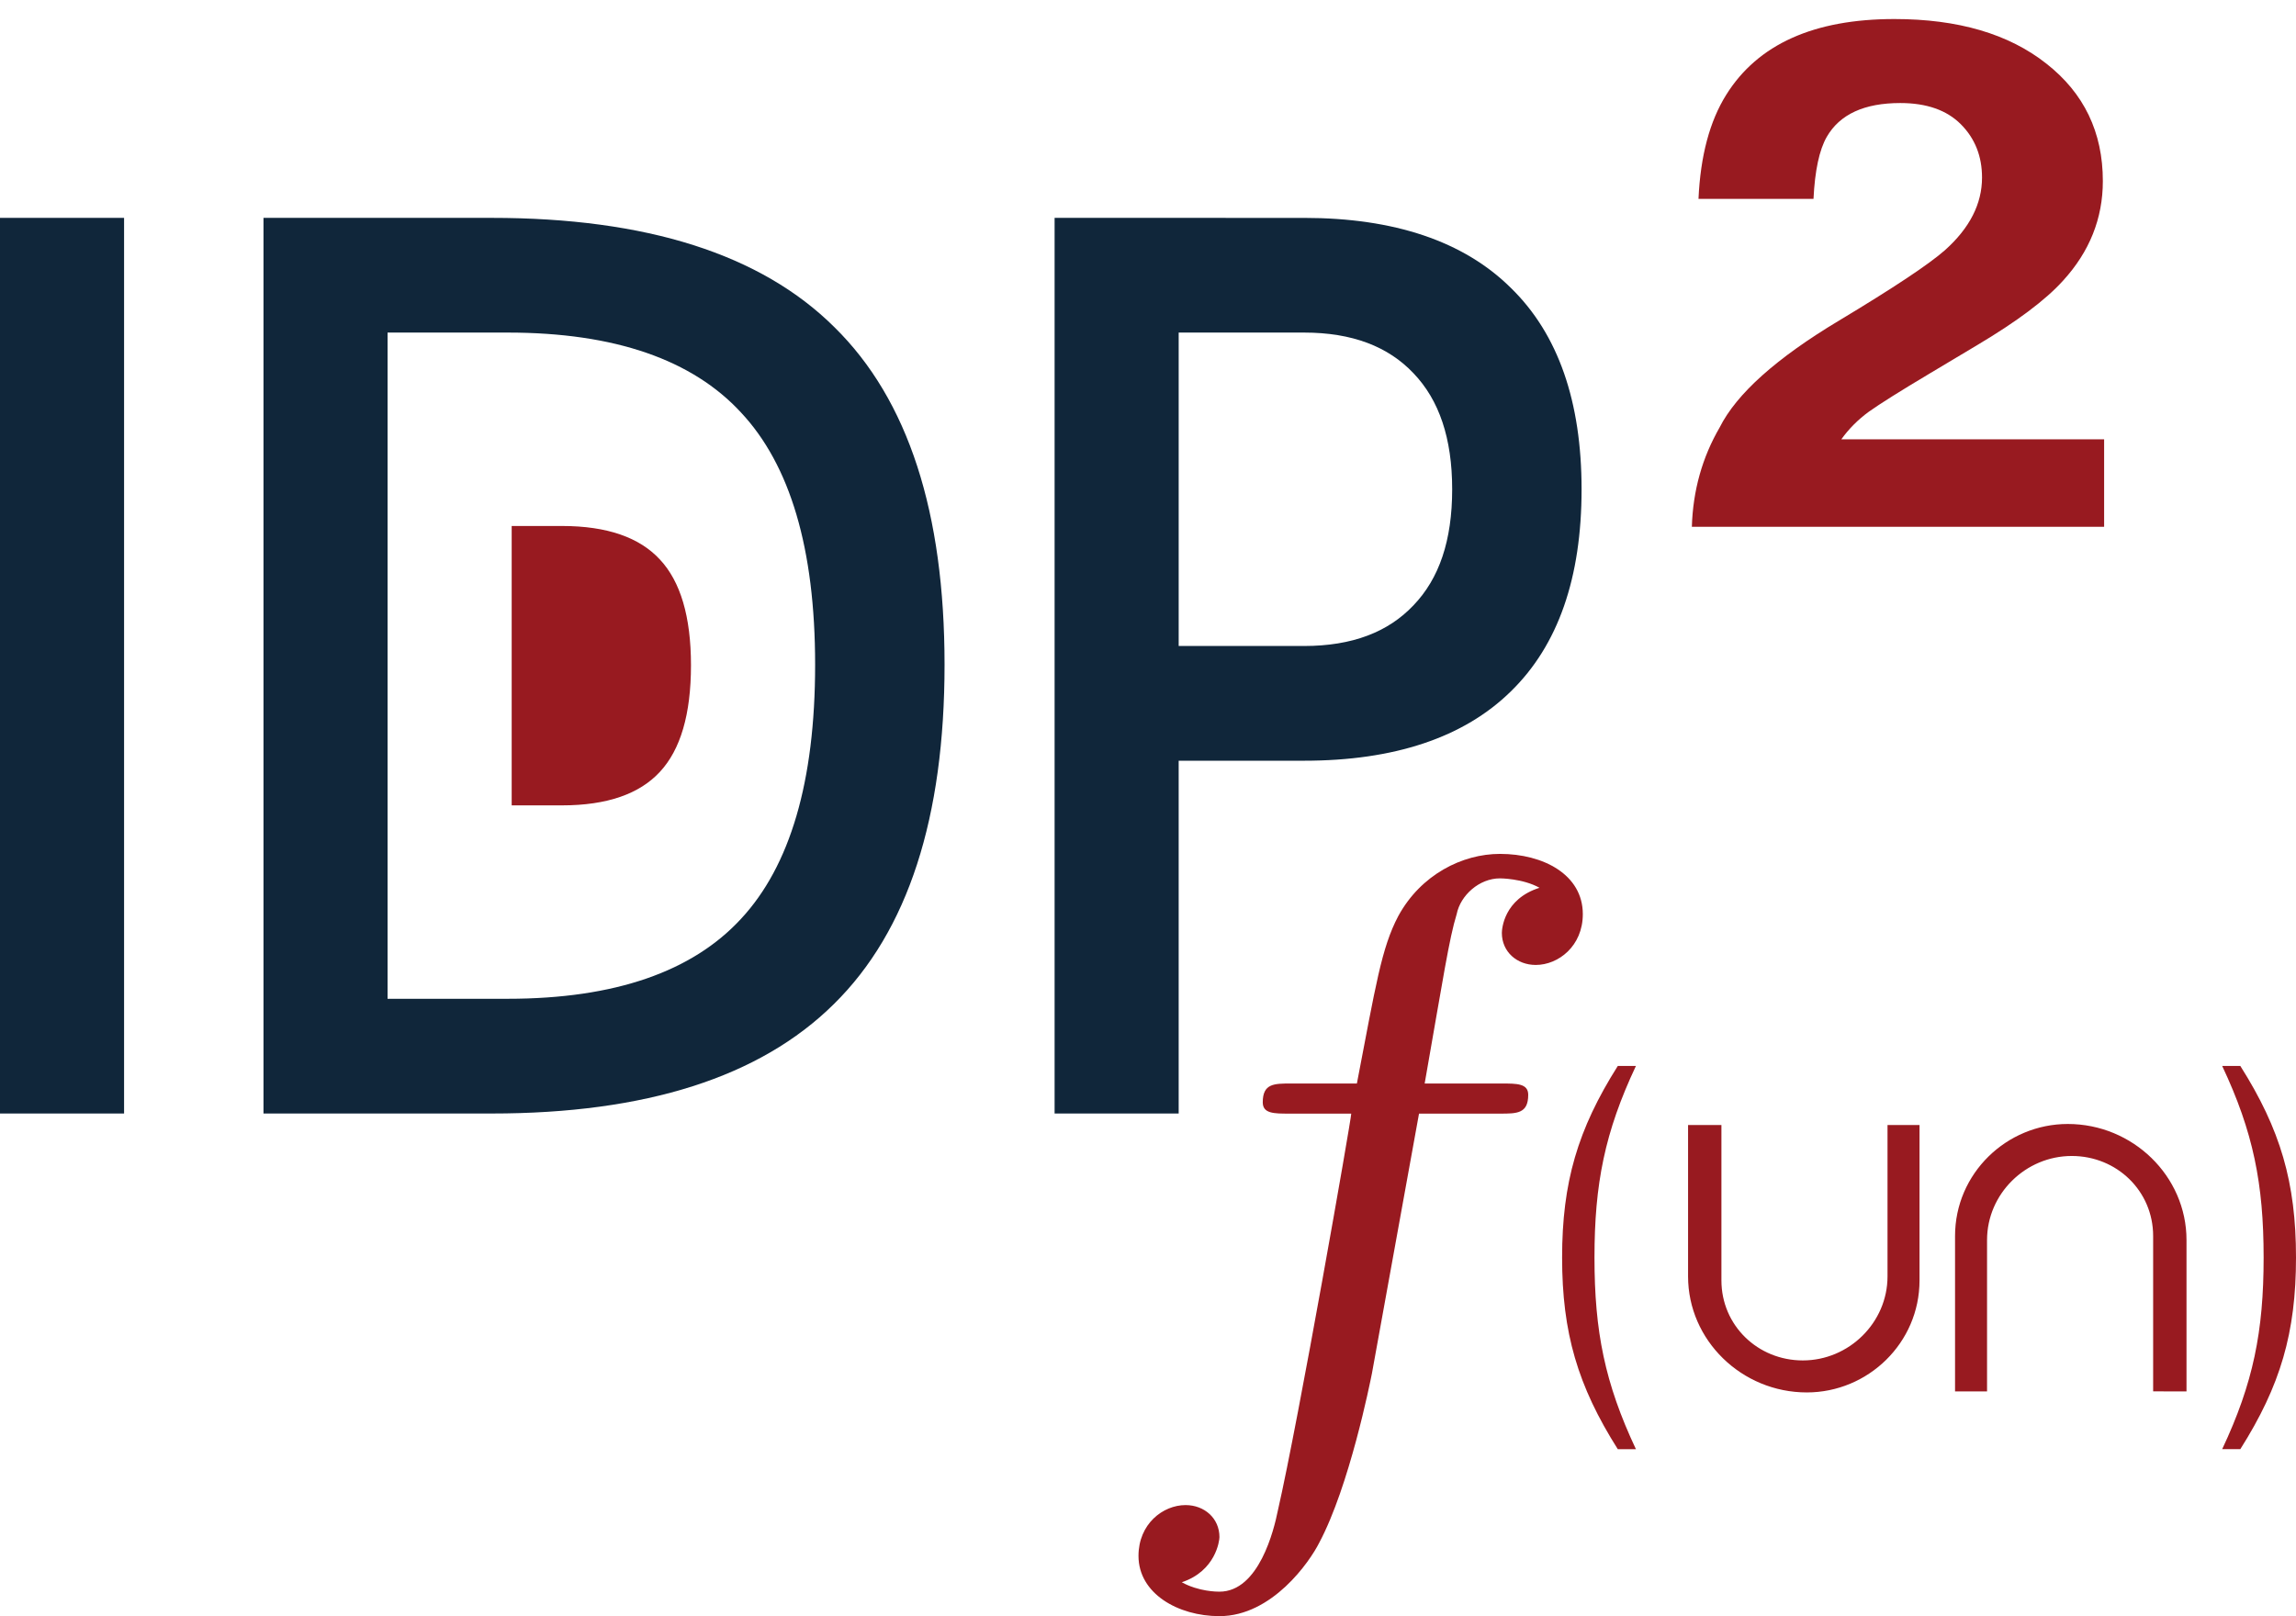
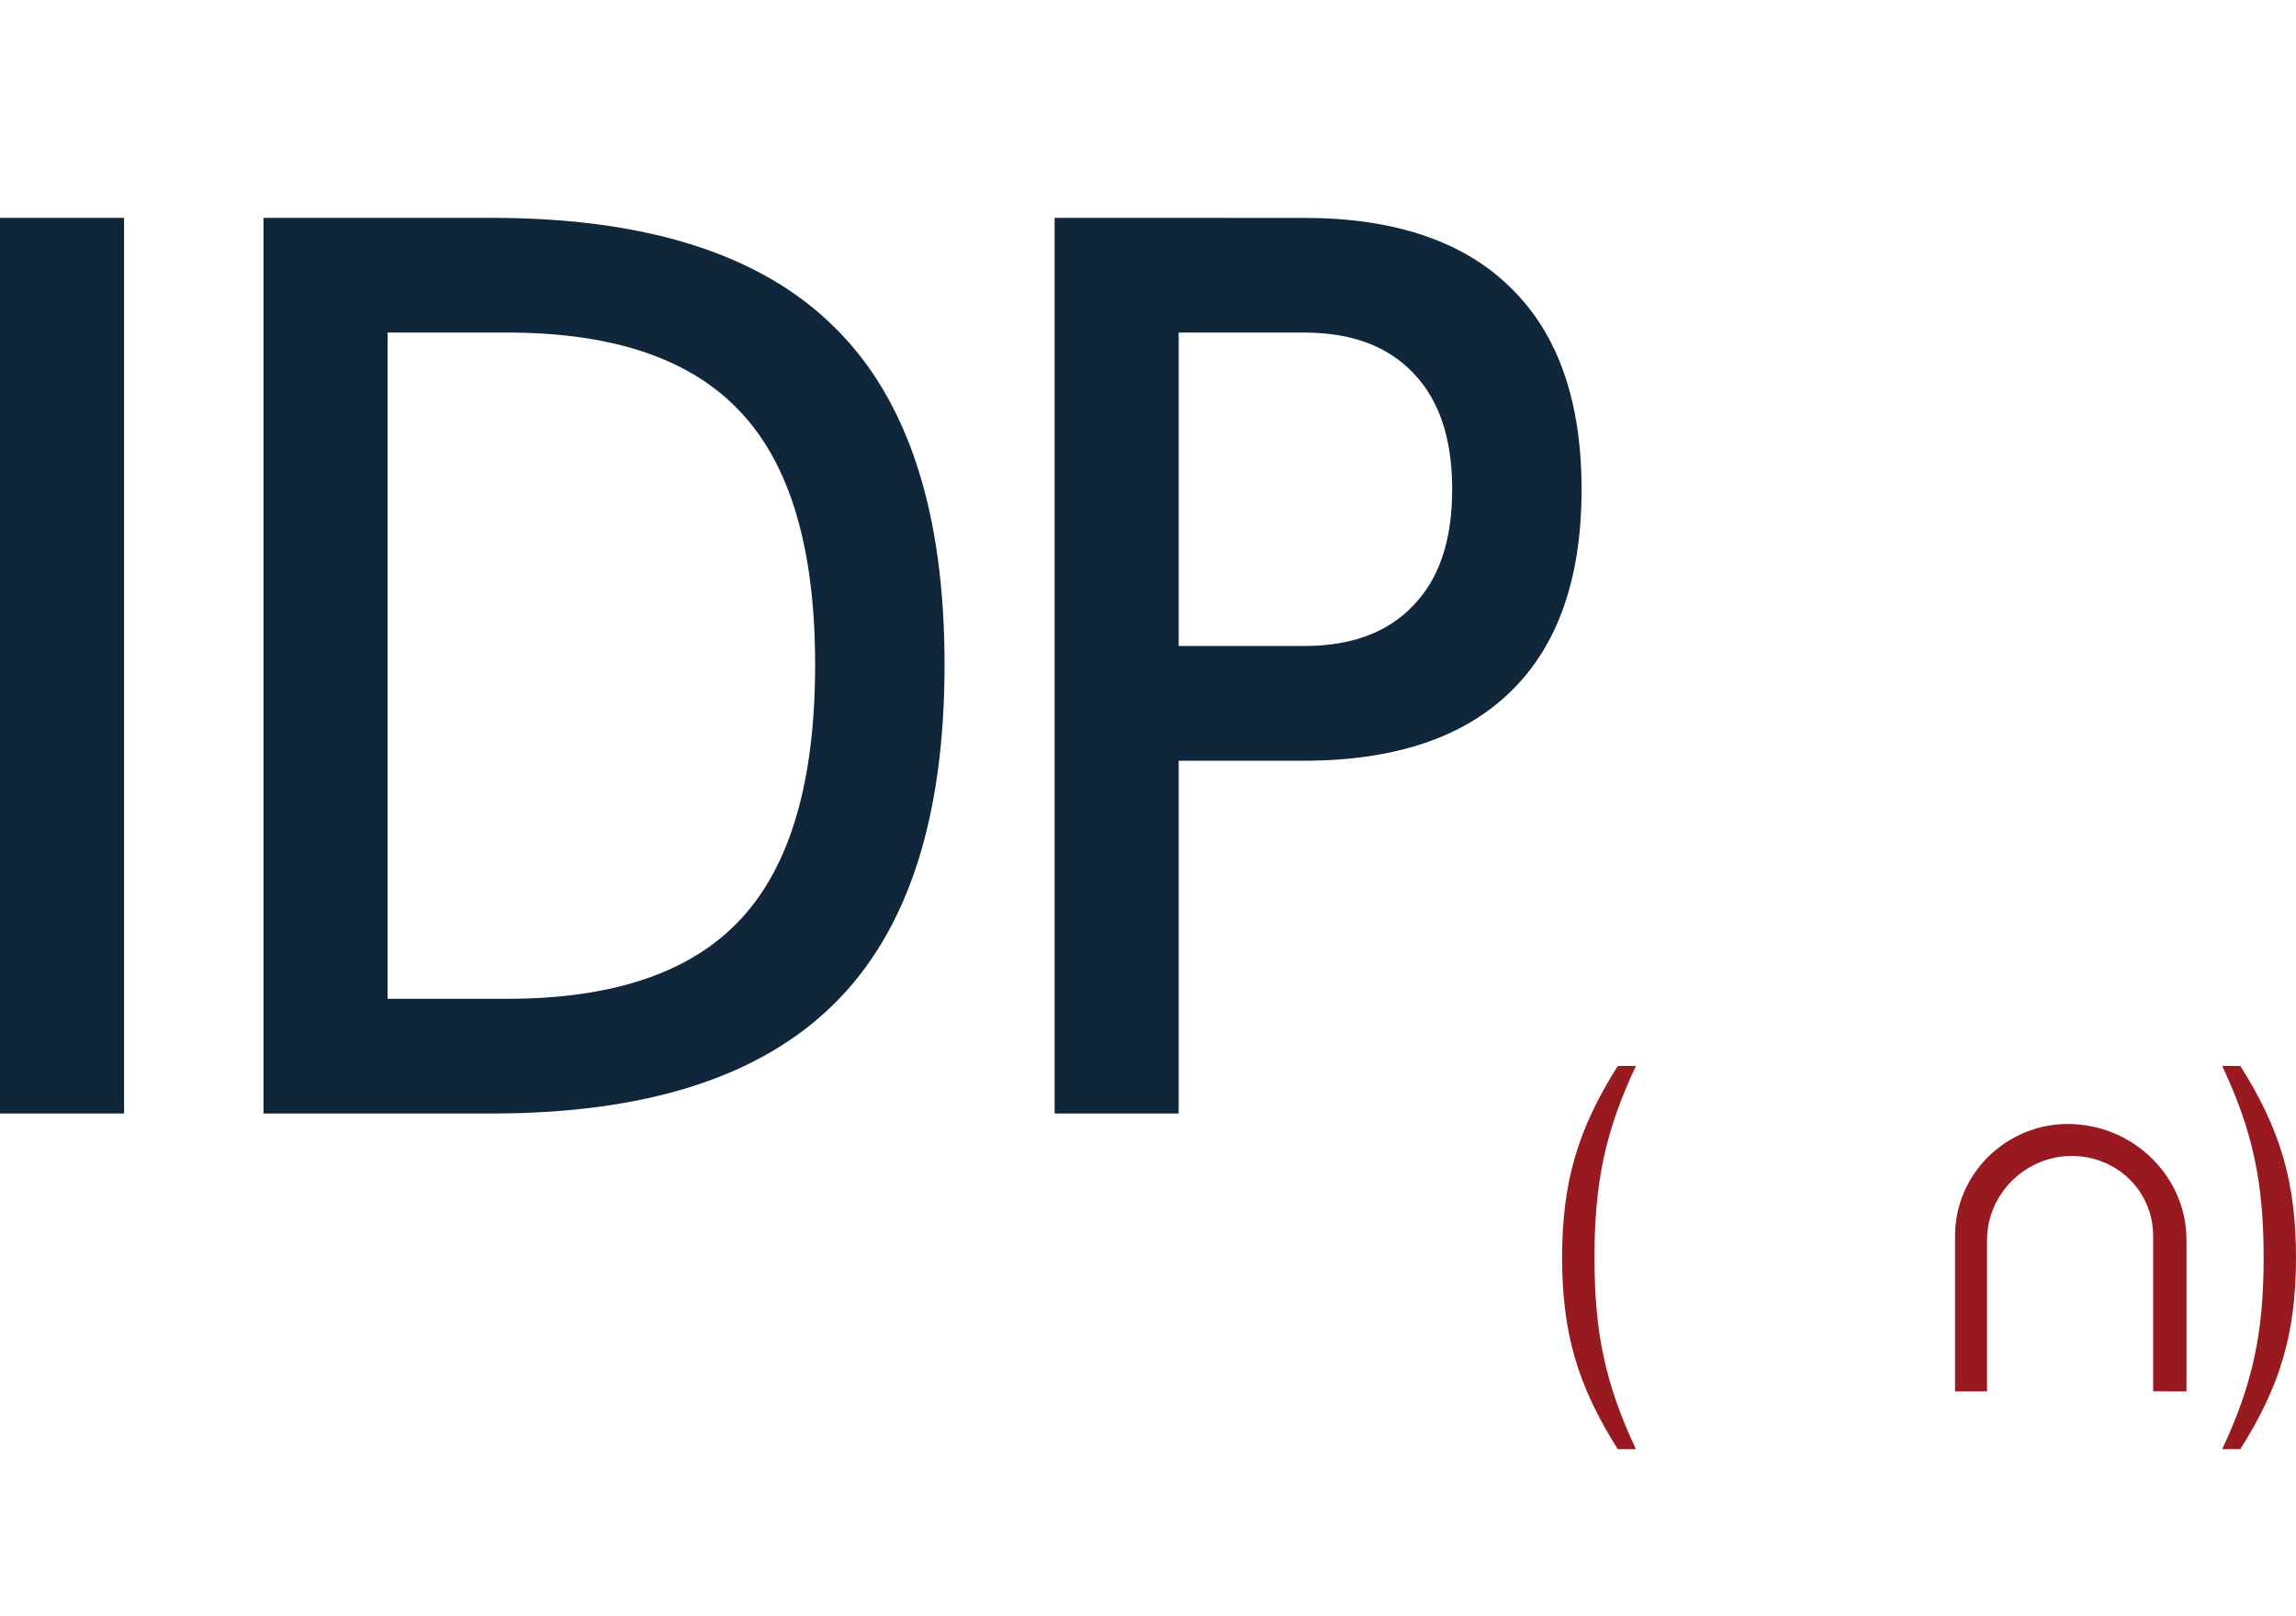
<svg xmlns="http://www.w3.org/2000/svg" xmlns:ns1="http://sodipodi.sourceforge.net/DTD/sodipodi-0.dtd" xmlns:ns2="http://www.inkscape.org/namespaces/inkscape" width="200mm" height="140.813mm" viewBox="0 0 100 70.406" version="1.1" id="svg1447" ns1:docname="IDPfun2_color.svg" ns2:version="1.3.2 (091e20e, 2023-11-25)">
  <defs id="defs1441" />
  <path id="path5529-0" d="m 11.476,9.491 v 0.378 38.64 h 9.936 c 6.703,0 11.684,-1.58 14.904,-4.765 3.237,-3.184 4.823,-8.135 4.823,-14.788 0,-6.618 -1.573,-11.533 -4.794,-14.7 -3.203,-3.186 -8.197,-4.765 -14.933,-4.765 z m 5.404,4.997 h 5.229 c 4.686,0 8.055,1.193 10.168,3.486 2.129,2.277 3.225,5.911 3.225,10.982 0,5.105 -1.095,8.775 -3.225,11.069 -2.113,2.294 -5.482,3.486 -10.168,3.486 h -5.229 z" style="color:#000000;font-style:normal;font-variant:normal;font-weight:normal;font-stretch:semi-condensed;font-size:3.528px;line-height:1.25;font-family:'DejaVu Sans';-inkscape-font-specification:'DejaVu Sans, Semi-Condensed';font-variant-ligatures:normal;font-variant-position:normal;font-variant-caps:normal;font-variant-numeric:normal;font-variant-alternates:normal;font-feature-settings:normal;text-indent:0;text-align:start;text-decoration:none;text-decoration-line:none;text-decoration-style:solid;text-decoration-color:#000000;letter-spacing:0px;word-spacing:0px;text-transform:none;writing-mode:lr-tb;direction:ltr;text-orientation:mixed;dominant-baseline:auto;baseline-shift:baseline;text-anchor:start;white-space:normal;shape-padding:0;clip-rule:nonzero;display:inline;overflow:visible;visibility:visible;opacity:1;isolation:auto;mix-blend-mode:normal;color-interpolation:sRGB;color-interpolation-filters:linearRGB;solid-color:#000000;solid-opacity:1;vector-effect:none;fill:#10263a;fill-opacity:1;fill-rule:nonzero;stroke:none;stroke-width:0.744;stroke-linecap:butt;stroke-linejoin:miter;stroke-miterlimit:4;stroke-dasharray:none;stroke-dashoffset:0;stroke-opacity:1;color-rendering:auto;image-rendering:auto;shape-rendering:auto;text-rendering:auto;enable-background:accumulate" />
-   <path style="fill:#981a20;fill-opacity:1;stroke:none;stroke-width:5.247" d="m 61.804,48.514 h 3.526 c 0.738,0 1.23,0 1.23,-0.82 0,-0.492 -0.492,-0.492 -1.148,-0.492 h -3.362 c 0.82,-4.674 1.067,-6.313 1.394,-7.379 0.164,-0.82 0.983,-1.558 1.886,-1.558 0,0 0.985,0 1.722,0.41 -1.558,0.492 -1.64,1.804 -1.64,1.968 0,0.82 0.656,1.394 1.476,1.394 0.983,0 2.05,-0.82 2.05,-2.214 0,-1.722 -1.722,-2.624 -3.608,-2.624 -1.64,0 -3.444,0.902 -4.428,2.706 -0.738,1.394 -0.983,3.034 -1.804,7.297 h -2.87 c -0.738,0 -1.23,0 -1.23,0.82 0,0.492 0.492,0.492 1.148,0.492 h 2.706 c 0,0.246 -2.296,13.365 -3.198,17.3 -0.164,0.82 -0.82,3.526 -2.542,3.526 -0.089,0 -0.901,0 -1.64,-0.41 1.476,-0.492 1.64,-1.804 1.64,-1.968 0,-0.82 -0.656,-1.394 -1.476,-1.394 -0.985,0 -2.05,0.82 -2.05,2.214 0,1.64 1.722,2.624 3.526,2.624 2.296,0 3.936,-2.378 4.346,-3.198 1.312,-2.46 2.214,-6.969 2.296,-7.379 z m 0,0" id="path4622-91" />
  <path style="fill:#981a20;fill-opacity:1;stroke:none;stroke-width:3.61" d="m 71.251,63.132 c -1.354,-2.877 -1.805,-5.133 -1.805,-8.347 0,-3.215 0.451,-5.471 1.805,-8.347 h -0.79 c -1.748,2.764 -2.425,5.076 -2.425,8.347 0,3.271 0.677,5.584 2.425,8.347 z m 0,0" id="path4618-2" />
  <path id="path4610-7" d="m 95.231,60.615 v -6.595 c 0,-2.783 -2.338,-5.055 -5.171,-5.055 -2.665,0 -4.91,2.155 -4.91,4.881 v 6.769 h 1.394 v -6.595 c 0,-2.01 1.676,-3.661 3.69,-3.661 1.963,0 3.544,1.528 3.544,3.486 v 6.769 z" style="color:#000000;font-style:normal;font-variant:normal;font-weight:normal;font-stretch:normal;font-size:medium;line-height:normal;font-family:sans-serif;font-variant-ligatures:normal;font-variant-position:normal;font-variant-caps:normal;font-variant-numeric:normal;font-variant-alternates:normal;font-feature-settings:normal;text-indent:0;text-align:start;text-decoration:none;text-decoration-line:none;text-decoration-style:solid;text-decoration-color:#000000;letter-spacing:normal;word-spacing:normal;text-transform:none;writing-mode:lr-tb;direction:ltr;text-orientation:mixed;dominant-baseline:auto;baseline-shift:baseline;text-anchor:start;white-space:normal;shape-padding:0;clip-rule:nonzero;display:inline;overflow:visible;visibility:visible;opacity:1;isolation:auto;mix-blend-mode:normal;color-interpolation:sRGB;color-interpolation-filters:linearRGB;solid-color:#000000;solid-opacity:1;vector-effect:none;fill:#981a20;fill-opacity:1;fill-rule:nonzero;stroke:none;stroke-width:0.446;stroke-linecap:butt;stroke-linejoin:miter;stroke-miterlimit:4;stroke-dasharray:none;stroke-dashoffset:0;stroke-opacity:1;color-rendering:auto;image-rendering:auto;shape-rendering:auto;text-rendering:auto;enable-background:accumulate" />
-   <path id="path4610-7-3" d="m 73.522,49.01 v 6.595 c 0,2.783 2.338,5.055 5.171,5.055 2.665,0 4.91,-2.155 4.91,-4.881 v -6.769 h -1.394 v 6.595 c 0,2.01 -1.676,3.661 -3.69,3.661 -1.963,0 -3.544,-1.528 -3.544,-3.486 v -6.769 z" style="color:#000000;font-style:normal;font-variant:normal;font-weight:normal;font-stretch:normal;font-size:medium;line-height:normal;font-family:sans-serif;font-variant-ligatures:normal;font-variant-position:normal;font-variant-caps:normal;font-variant-numeric:normal;font-variant-alternates:normal;font-feature-settings:normal;text-indent:0;text-align:start;text-decoration:none;text-decoration-line:none;text-decoration-style:solid;text-decoration-color:#000000;letter-spacing:normal;word-spacing:normal;text-transform:none;writing-mode:lr-tb;direction:ltr;text-orientation:mixed;dominant-baseline:auto;baseline-shift:baseline;text-anchor:start;white-space:normal;shape-padding:0;clip-rule:nonzero;display:inline;overflow:visible;visibility:visible;isolation:auto;mix-blend-mode:normal;color-interpolation:sRGB;color-interpolation-filters:linearRGB;solid-color:#000000;solid-opacity:1;vector-effect:none;fill:#981a20;fill-opacity:1;fill-rule:nonzero;stroke:none;stroke-width:0.446;stroke-linecap:butt;stroke-linejoin:miter;stroke-miterlimit:4;stroke-dasharray:none;stroke-dashoffset:0;stroke-opacity:1;color-rendering:auto;image-rendering:auto;shape-rendering:auto;text-rendering:auto;enable-background:accumulate" />
  <path style="fill:#981a20;fill-opacity:1;stroke:none;stroke-width:3.61" d="m 100,54.784 c 0,-3.271 -0.677,-5.584 -2.425,-8.347 h -0.79 c 1.354,2.876 1.805,5.133 1.805,8.347 0,3.215 -0.451,5.471 -1.805,8.347 H 97.575 C 99.323,60.368 100,58.056 100,54.784 Z m 0,0" id="path4606-9" />
  <path id="path5527-6" d="M 0,9.491 V 9.869 48.509 H 5.404 V 9.491 Z" style="color:#000000;font-style:normal;font-variant:normal;font-weight:normal;font-stretch:semi-condensed;font-size:3.528px;line-height:1.25;font-family:'DejaVu Sans';-inkscape-font-specification:'DejaVu Sans, Semi-Condensed';font-variant-ligatures:normal;font-variant-position:normal;font-variant-caps:normal;font-variant-numeric:normal;font-variant-alternates:normal;font-feature-settings:normal;text-indent:0;text-align:start;text-decoration:none;text-decoration-line:none;text-decoration-style:solid;text-decoration-color:#000000;letter-spacing:0px;word-spacing:0px;text-transform:none;writing-mode:lr-tb;direction:ltr;text-orientation:mixed;dominant-baseline:auto;baseline-shift:baseline;text-anchor:start;white-space:normal;shape-padding:0;clip-rule:nonzero;display:inline;overflow:visible;visibility:visible;opacity:1;isolation:auto;mix-blend-mode:normal;color-interpolation:sRGB;color-interpolation-filters:linearRGB;solid-color:#000000;solid-opacity:1;vector-effect:none;fill:#10263a;fill-opacity:1;fill-rule:nonzero;stroke:none;stroke-width:0.744;stroke-linecap:butt;stroke-linejoin:miter;stroke-miterlimit:4;stroke-dasharray:none;stroke-dashoffset:0;stroke-opacity:1;color-rendering:auto;image-rendering:auto;shape-rendering:auto;text-rendering:auto;enable-background:accumulate" />
  <path id="path5531-6" d="m 45.932,9.491 c 0,13.006 0,26.011 0,39.017 h 5.404 V 33.14 h 5.462 c 3.922,0 6.955,-1.006 9.006,-3.021 2.068,-2.015 3.08,-4.963 3.08,-8.803 0,-3.807 -1.011,-6.76 -3.08,-8.774 -2.051,-2.033 -5.083,-3.05 -9.006,-3.05 z m 5.404,4.997 h 5.462 c 2.098,0 3.664,0.608 4.765,1.772 1.117,1.165 1.685,2.831 1.685,5.055 0,2.242 -0.568,3.891 -1.685,5.055 -1.101,1.164 -2.666,1.772 -4.765,1.772 h -5.462 z" style="color:#000000;font-style:normal;font-variant:normal;font-weight:normal;font-stretch:semi-condensed;font-size:3.528px;line-height:1.25;font-family:'DejaVu Sans';-inkscape-font-specification:'DejaVu Sans, Semi-Condensed';font-variant-ligatures:normal;font-variant-position:normal;font-variant-caps:normal;font-variant-numeric:normal;font-variant-alternates:normal;font-feature-settings:normal;text-indent:0;text-align:start;text-decoration:none;text-decoration-line:none;text-decoration-style:solid;text-decoration-color:#000000;letter-spacing:0px;word-spacing:0px;text-transform:none;writing-mode:lr-tb;direction:ltr;text-orientation:mixed;dominant-baseline:auto;baseline-shift:baseline;text-anchor:start;white-space:normal;shape-padding:0;clip-rule:nonzero;display:inline;overflow:visible;visibility:visible;opacity:1;isolation:auto;mix-blend-mode:normal;color-interpolation:sRGB;color-interpolation-filters:linearRGB;solid-color:#000000;solid-opacity:1;vector-effect:none;fill:#10263a;fill-opacity:1;fill-rule:nonzero;stroke:none;stroke-width:0.744;stroke-linecap:butt;stroke-linejoin:miter;stroke-miterlimit:4;stroke-dasharray:none;stroke-dashoffset:0;stroke-opacity:1;color-rendering:auto;image-rendering:auto;shape-rendering:auto;text-rendering:auto;enable-background:accumulate" />
-   <path id="path5529-0-0" d="m 22.286,35.085 h 2.193 c 1.965,0 3.378,-0.5 4.264,-1.462 0.894,-0.962 1.352,-2.501 1.352,-4.642 0,-2.126 -0.46,-3.65 -1.352,-4.605 -0.887,-0.962 -2.299,-1.462 -4.264,-1.462 h -2.193 z" style="color:#000000;font-style:normal;font-variant:normal;font-weight:normal;font-stretch:semi-condensed;font-size:3.528px;line-height:1.25;font-family:'DejaVu Sans';-inkscape-font-specification:'DejaVu Sans, Semi-Condensed';font-variant-ligatures:normal;font-variant-position:normal;font-variant-caps:normal;font-variant-numeric:normal;font-variant-alternates:normal;font-feature-settings:normal;text-indent:0;text-align:start;text-decoration:none;text-decoration-line:none;text-decoration-style:solid;text-decoration-color:#000000;letter-spacing:0px;word-spacing:0px;text-transform:none;writing-mode:lr-tb;direction:ltr;text-orientation:mixed;dominant-baseline:auto;baseline-shift:baseline;text-anchor:start;white-space:normal;shape-padding:0;clip-rule:nonzero;display:inline;overflow:visible;visibility:visible;opacity:1;isolation:auto;mix-blend-mode:normal;color-interpolation:sRGB;color-interpolation-filters:linearRGB;solid-color:#000000;solid-opacity:1;vector-effect:none;fill:#981a20;fill-opacity:1;fill-rule:nonzero;stroke:none;stroke-width:0.312;stroke-linecap:butt;stroke-linejoin:miter;stroke-miterlimit:4;stroke-dasharray:none;stroke-dashoffset:0;stroke-opacity:1;color-rendering:auto;image-rendering:auto;shape-rendering:auto;text-rendering:auto;enable-background:accumulate" />
-   <path style="font-weight:bold;font-size:33.943px;font-family:Helvetica;-inkscape-font-specification:'Helvetica Bold';letter-spacing:-0.471px;word-spacing:0px;fill:#981a20;fill-rule:evenodd;stroke:#000000;stroke-width:0.943;stroke-linejoin:round;stroke-miterlimit:108;stroke-opacity:0;paint-order:fill markers stroke" d="m 78.281,5.911 q -0.845,-1.011 -2.42,-1.011 -2.155,0 -2.934,1.608 -0.447,0.928 -0.53,2.95 h -4.591 q 0.116,-3.066 1.11,-4.956 1.889,-3.597 6.712,-3.597 3.812,0 6.066,2.121 2.254,2.105 2.254,5.585 0,2.668 -1.591,4.74 -1.044,1.376 -3.431,3.066 L 77.038,17.761 q -1.773,1.26 -2.436,1.823 -0.646,0.564 -1.094,1.309 H 83.999 v 4.16 H 67.541 q 0.066,-2.586 1.11,-4.724 1.011,-2.403 4.773,-5.088 3.265,-2.337 4.226,-3.348 1.475,-1.575 1.475,-3.447 0,-1.525 -0.845,-2.536 z" id="text1" transform="scale(1.091,0.916)" aria-label="2" />
</svg>